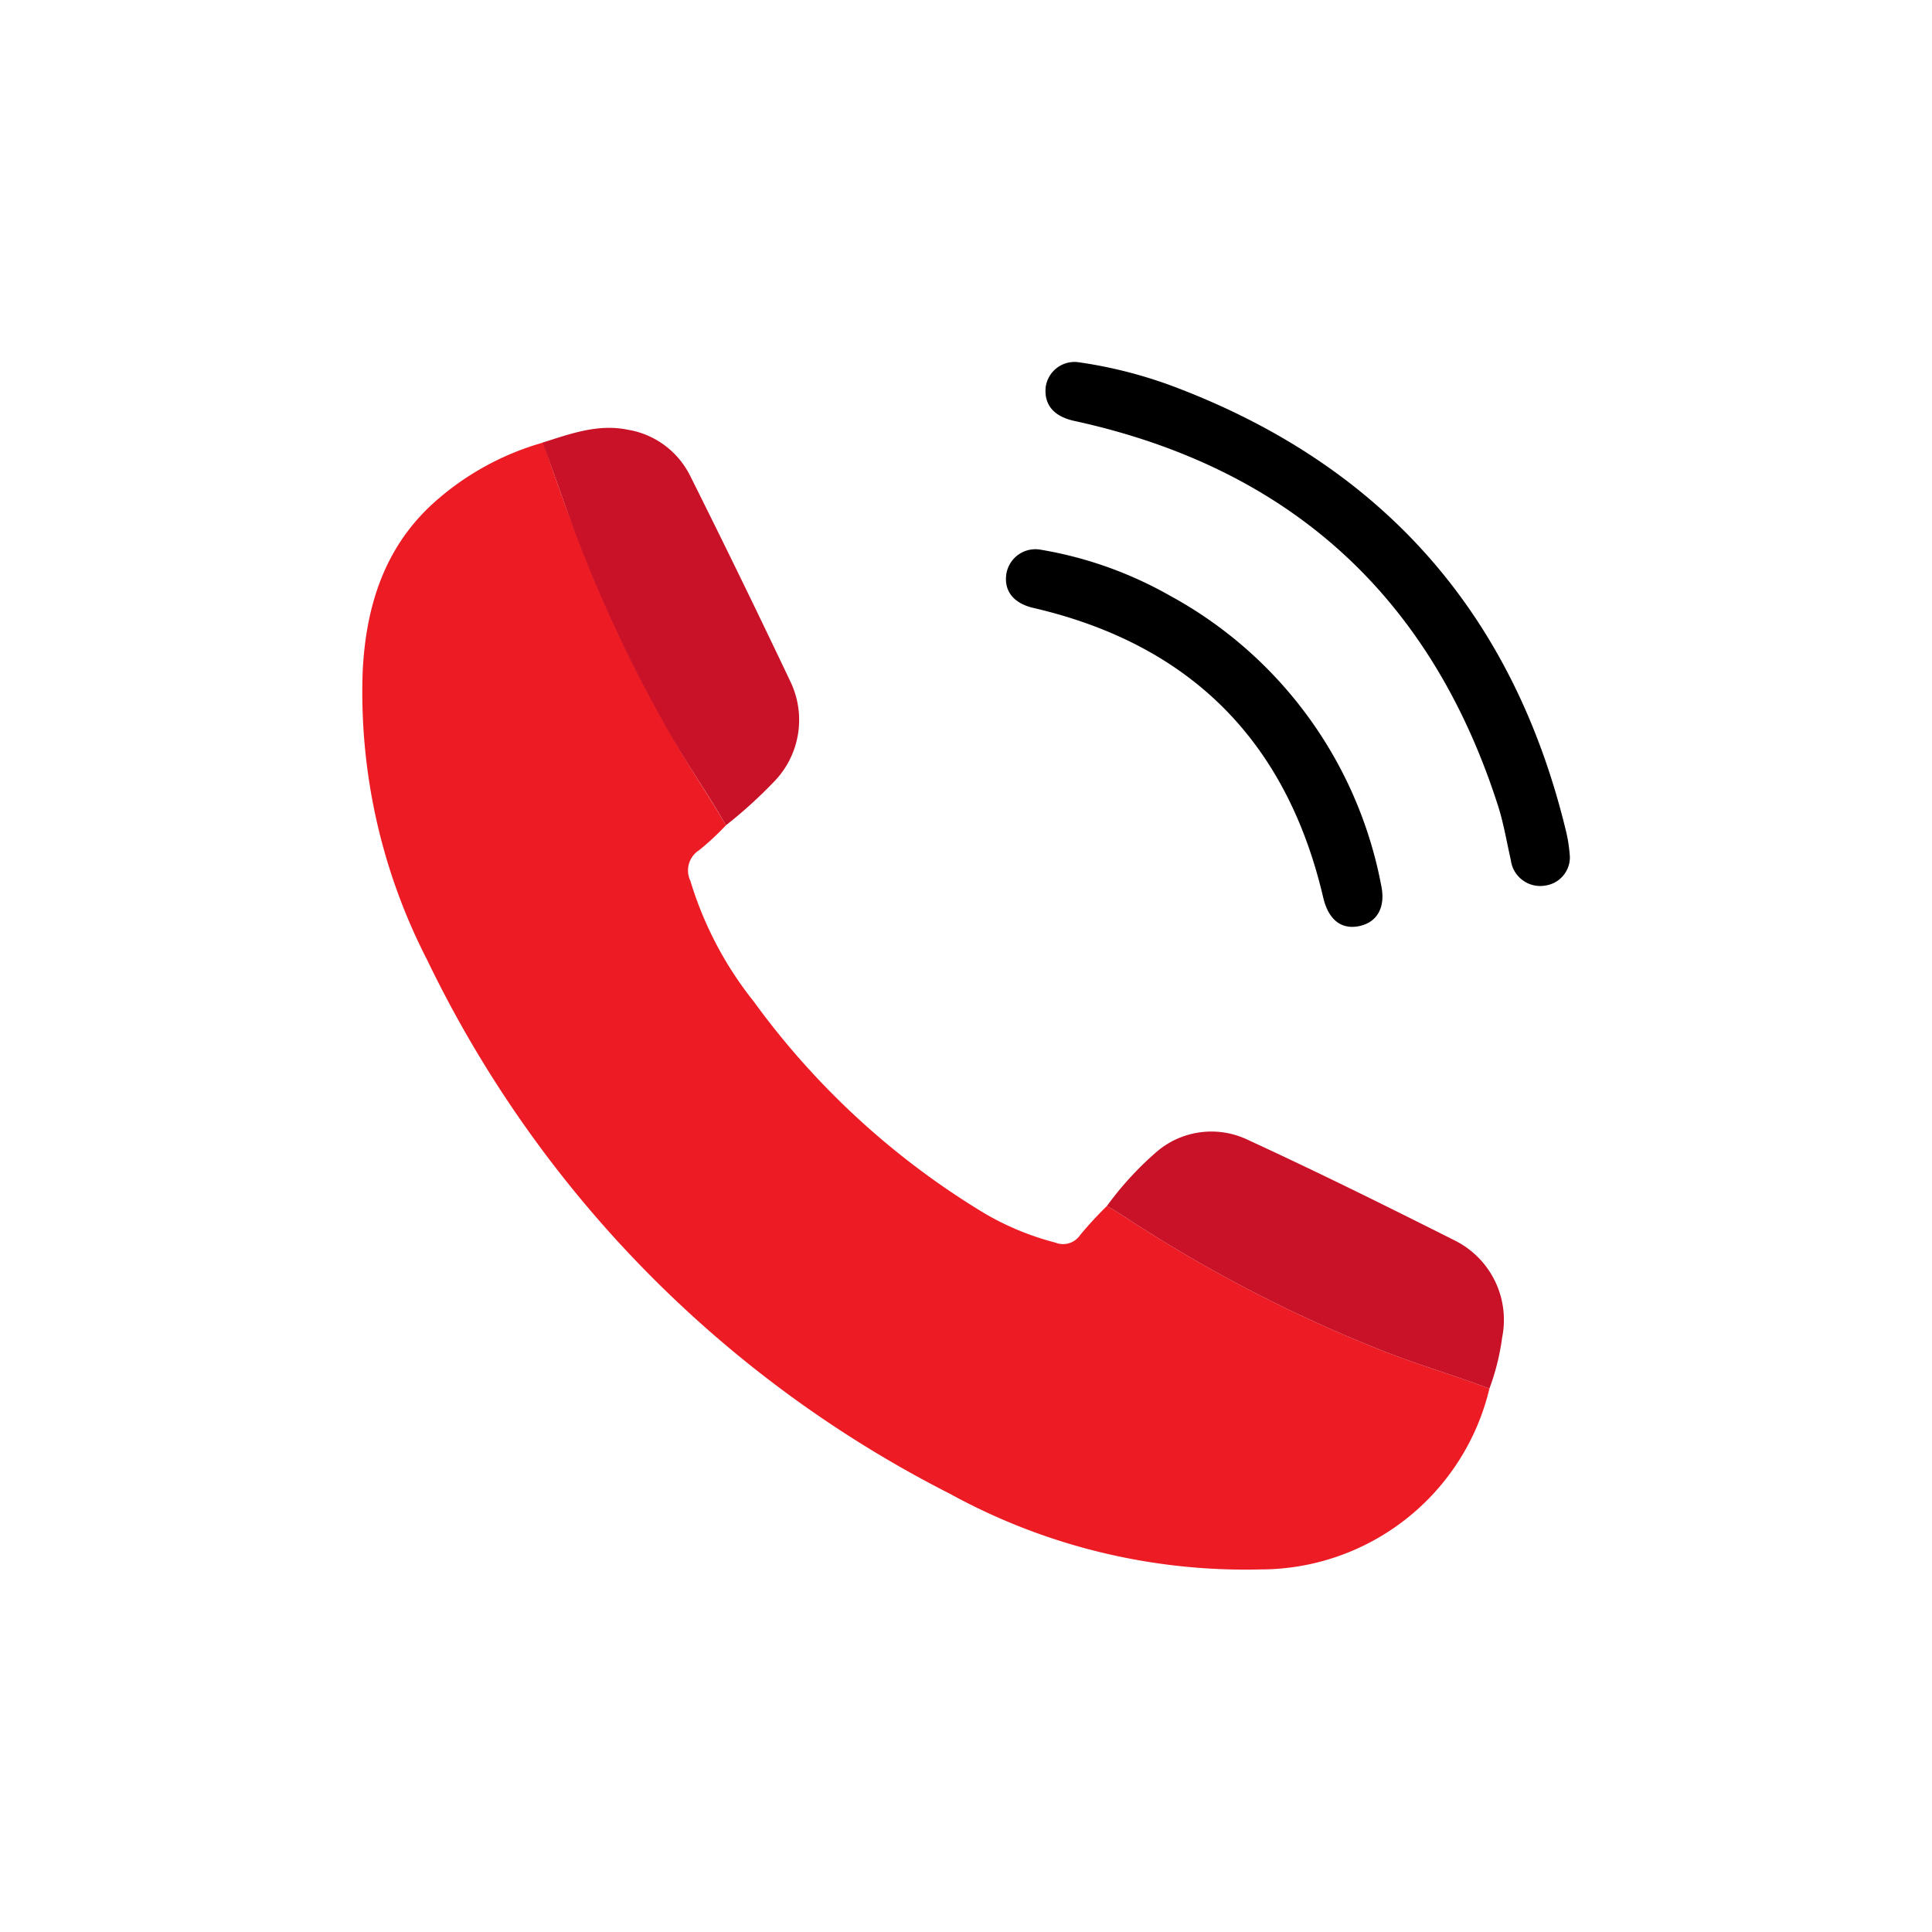
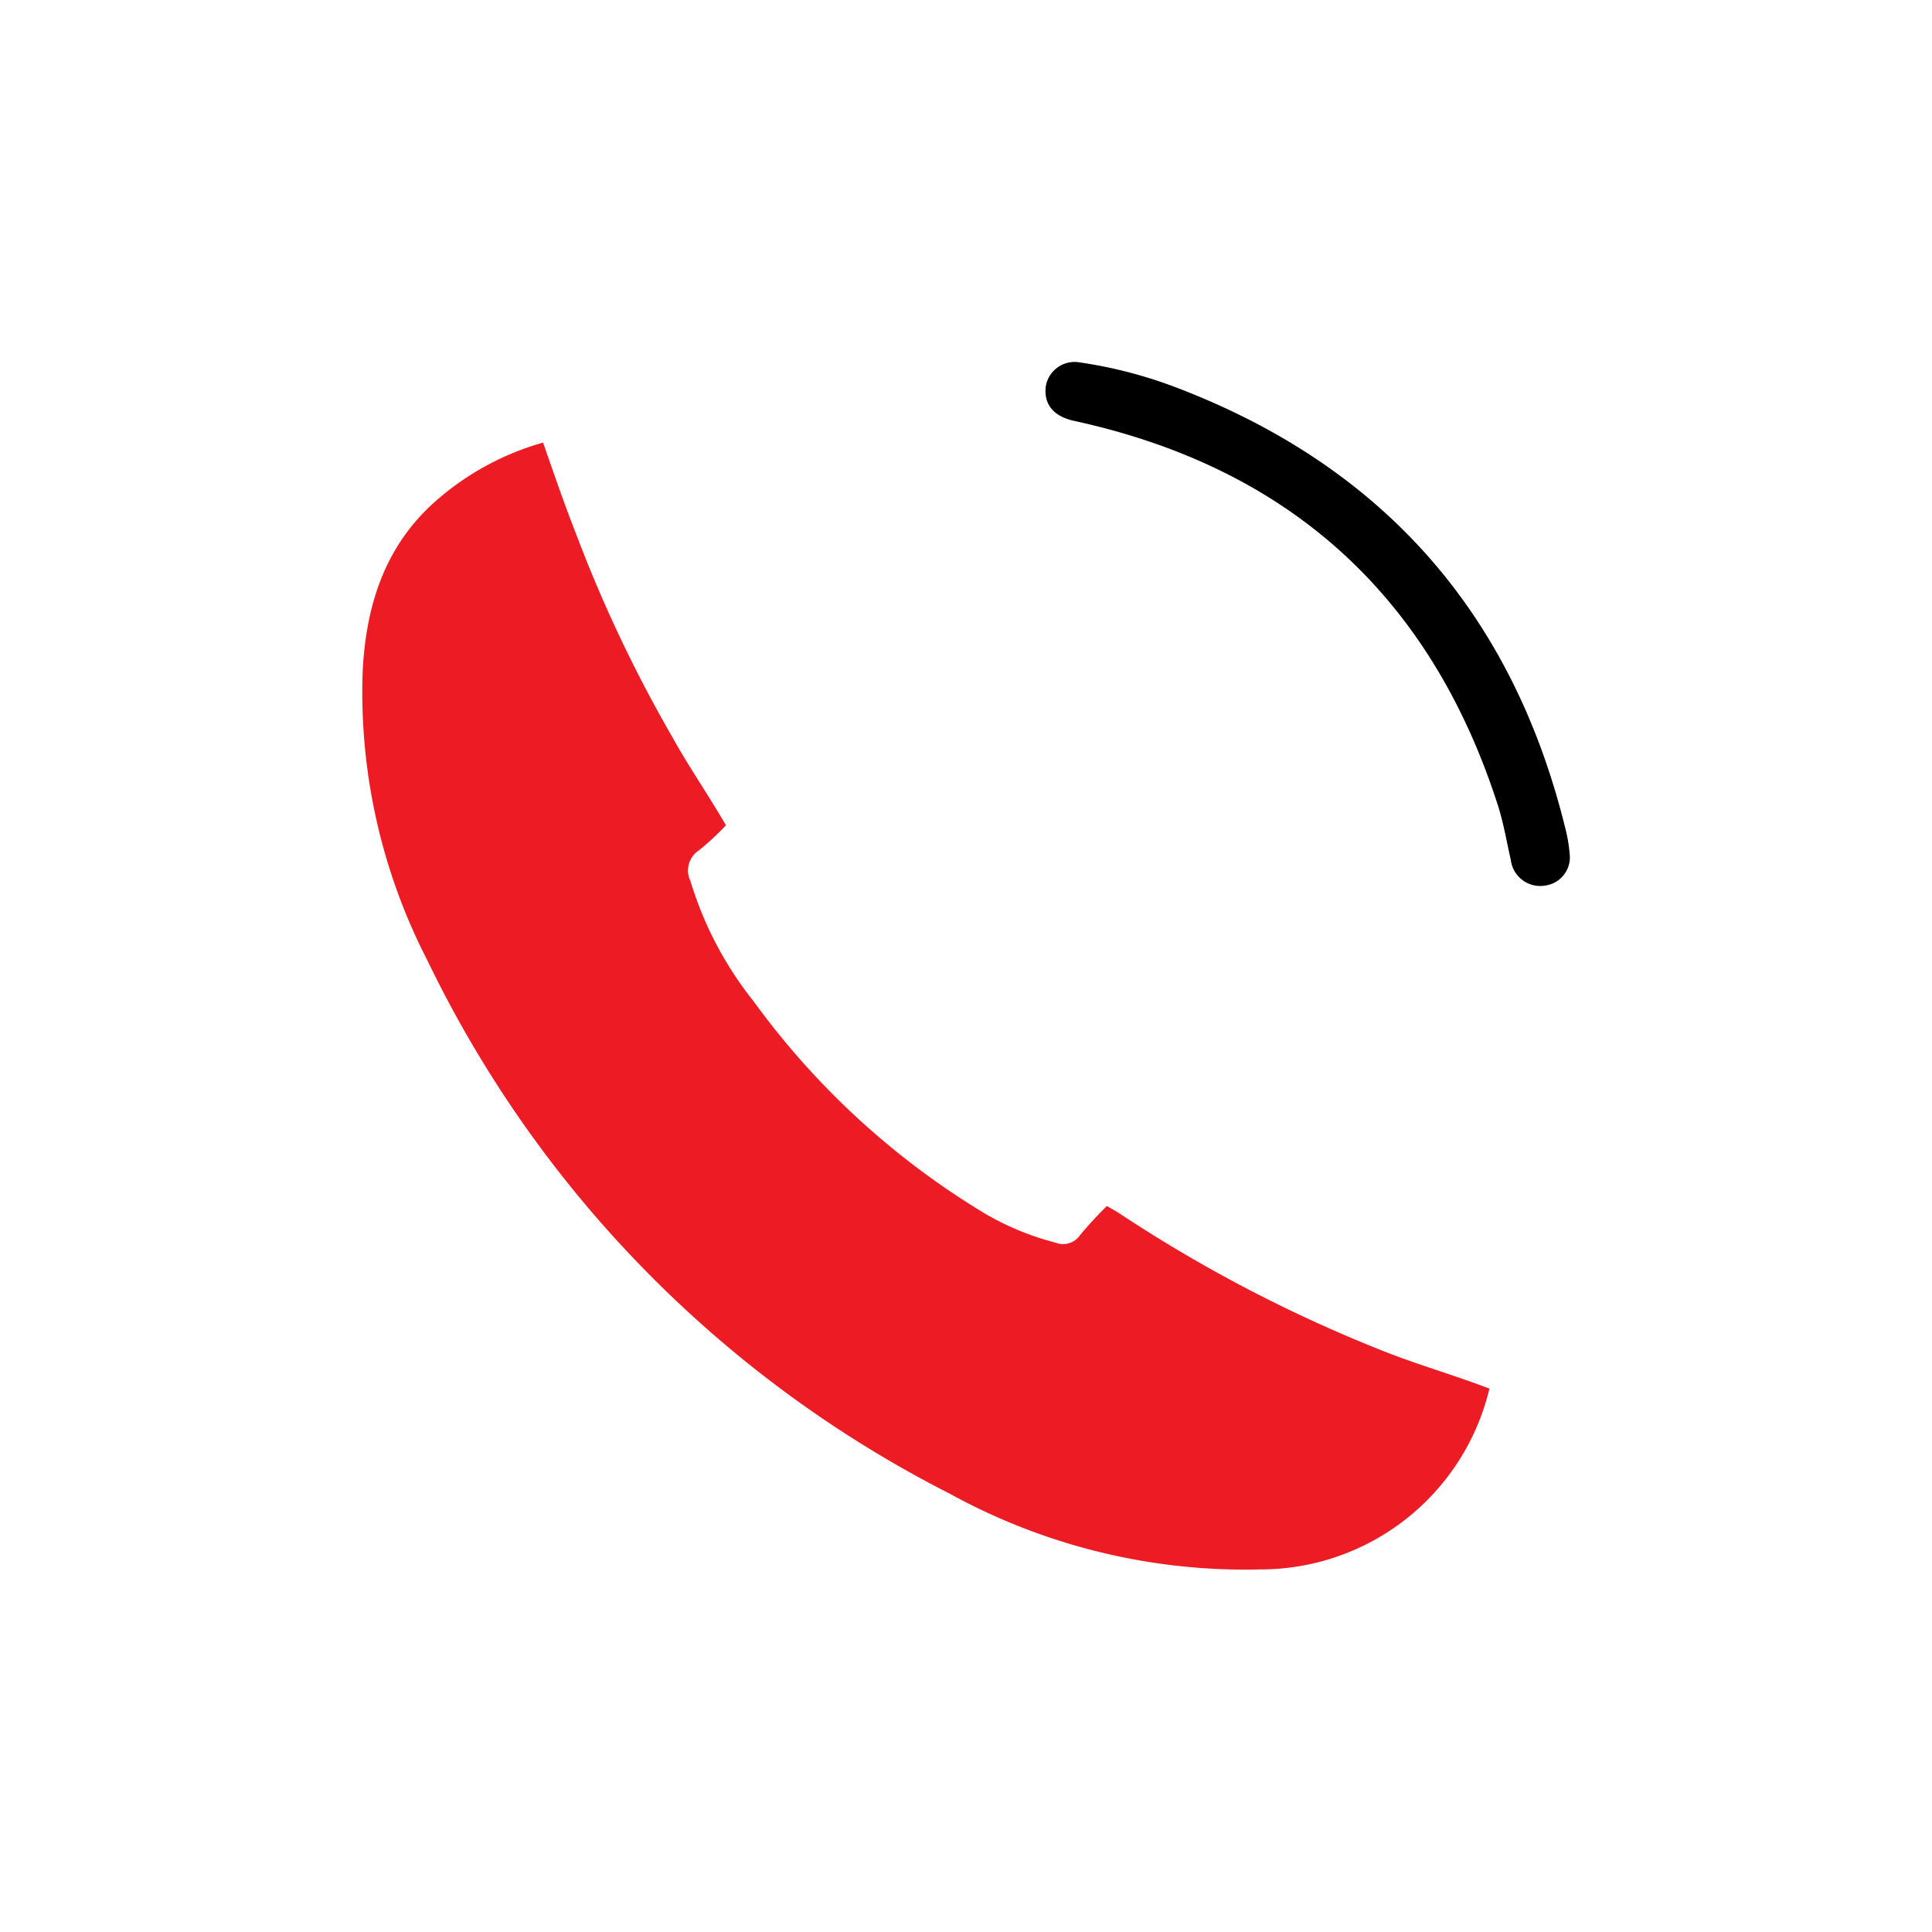
<svg xmlns="http://www.w3.org/2000/svg" id="Layer_1" data-name="Layer 1" viewBox="0 0 120 120">
  <defs>
    <style>.cls-1{fill:#ed1c24;}.cls-2{fill:#c91127;}</style>
  </defs>
  <path class="cls-1" d="M45.09,51.26a16.31,16.31,0,0,1-1.67,1.55,1.49,1.49,0,0,0-.54,1.9,22.39,22.39,0,0,0,3.94,7.5A48.94,48.94,0,0,0,61.18,75.38a17.21,17.21,0,0,0,4.37,1.8,1.28,1.28,0,0,0,1.54-.47,23.43,23.43,0,0,1,1.66-1.8c.28.16.56.31.83.49a89,89,0,0,0,16.07,8.41c2.25.91,4.59,1.57,6.86,2.44A14.62,14.62,0,0,1,78.29,97.48,38.1,38.1,0,0,1,59,92.78,72.47,72.47,0,0,1,26.53,59.62a36.32,36.32,0,0,1-4-18c.21-3.91,1.3-7.5,4.28-10.27a17.11,17.11,0,0,1,6.92-3.86c.65,1.85,1.28,3.71,2,5.54a86.07,86.07,0,0,0,6,12.7C42.77,47.61,44,49.38,45.09,51.26Z" />
-   <path class="cls-2" d="M92.51,86.25c-2.27-.87-4.61-1.53-6.86-2.44A89,89,0,0,1,69.58,75.4c-.27-.18-.55-.33-.83-.49a20.1,20.1,0,0,1,3-3.29,5.23,5.23,0,0,1,5.76-.82c4.34,2,8.64,4.13,12.91,6.28a5.51,5.51,0,0,1,2.88,6A14.62,14.62,0,0,1,92.51,86.25Z" />
-   <path class="cls-2" d="M45.09,51.26c-1.07-1.88-2.32-3.65-3.39-5.53a86.07,86.07,0,0,1-6-12.7c-.68-1.83-1.31-3.69-2-5.54,1.72-.54,3.42-1.18,5.29-.8a5.28,5.28,0,0,1,3.88,2.87q3.19,6.38,6.25,12.83A5.5,5.5,0,0,1,48,48.63,28.4,28.4,0,0,1,45.09,51.26Z" />
  <path d="M67,22.5A28.21,28.21,0,0,1,72.88,24q19.43,7.32,24.36,27.51A9,9,0,0,1,97.49,53,1.77,1.77,0,0,1,96,55a1.84,1.84,0,0,1-2.16-1.58c-.26-1.14-.45-2.31-.81-3.42q-6.28-19.5-26.32-23.86c-1.26-.28-1.87-1-1.76-2.1A1.81,1.81,0,0,1,67,22.5Z" />
-   <path d="M64.56,34.13A24.42,24.42,0,0,1,72.67,37,26,26,0,0,1,85.79,55c.28,1.33-.23,2.28-1.36,2.52s-1.92-.41-2.24-1.76q-3.41-14.61-18-18c-1.18-.27-1.83-1-1.69-2.07A1.83,1.83,0,0,1,64.56,34.13Z" />
</svg>